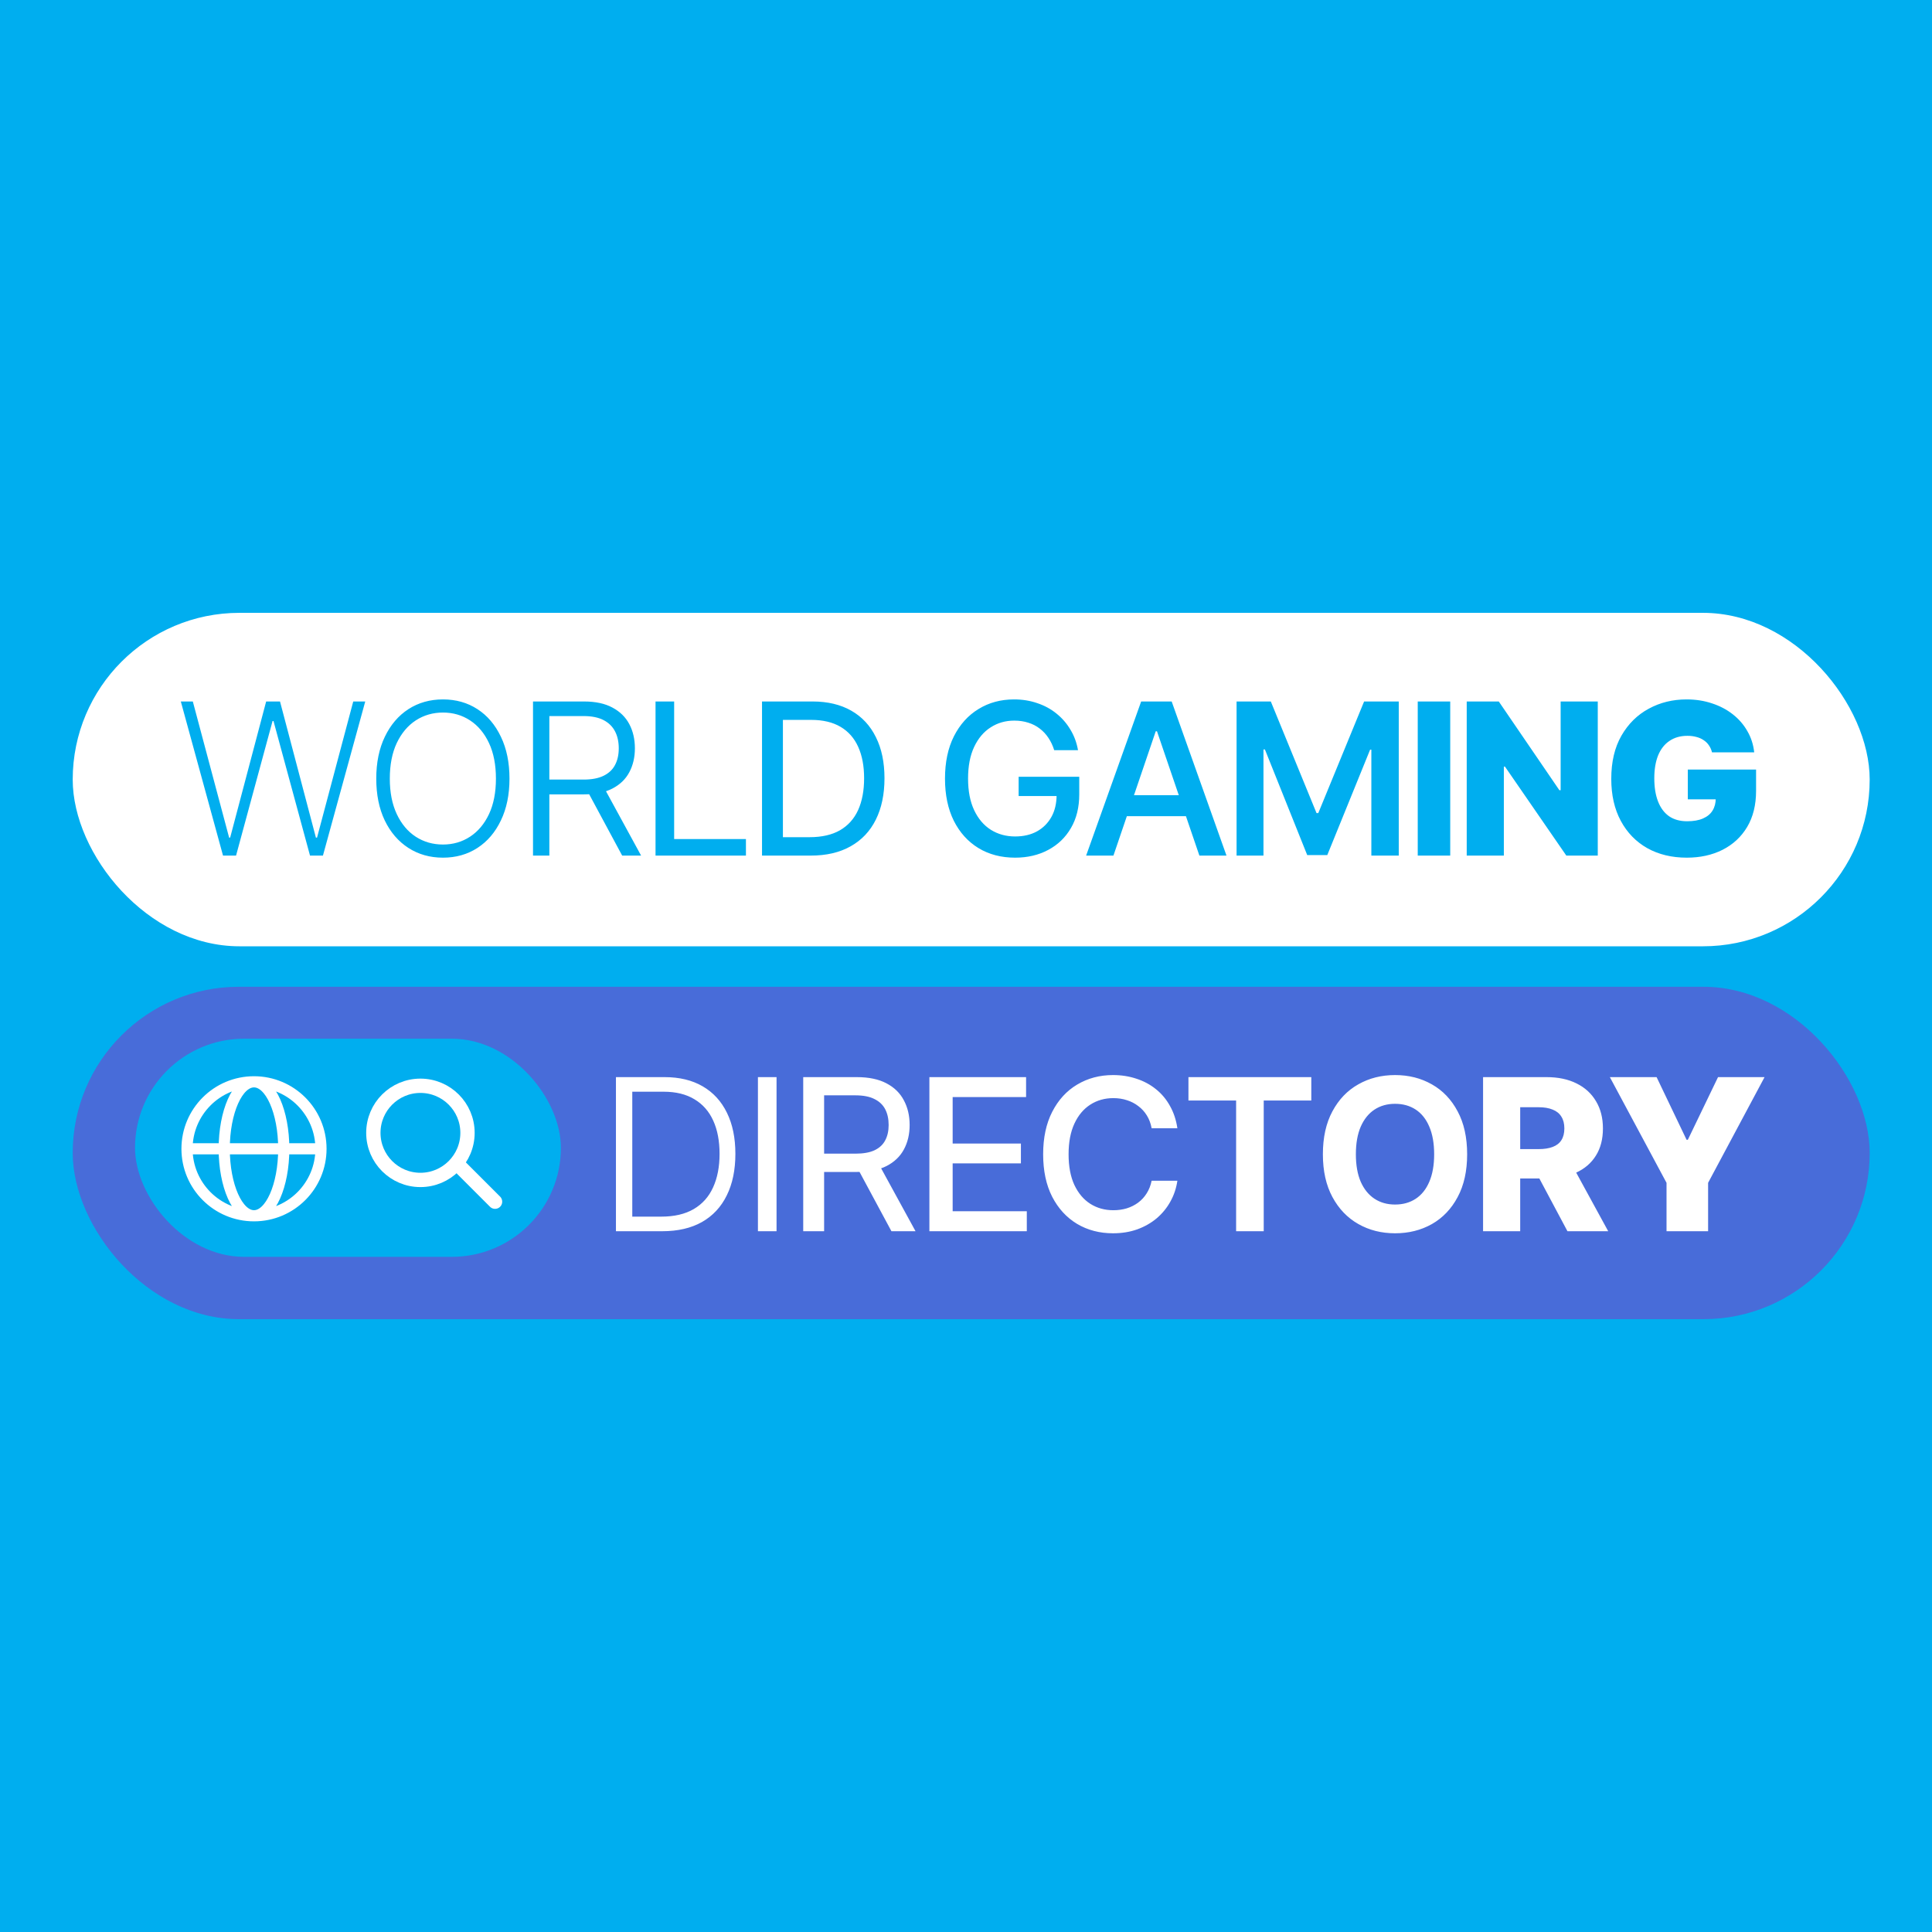
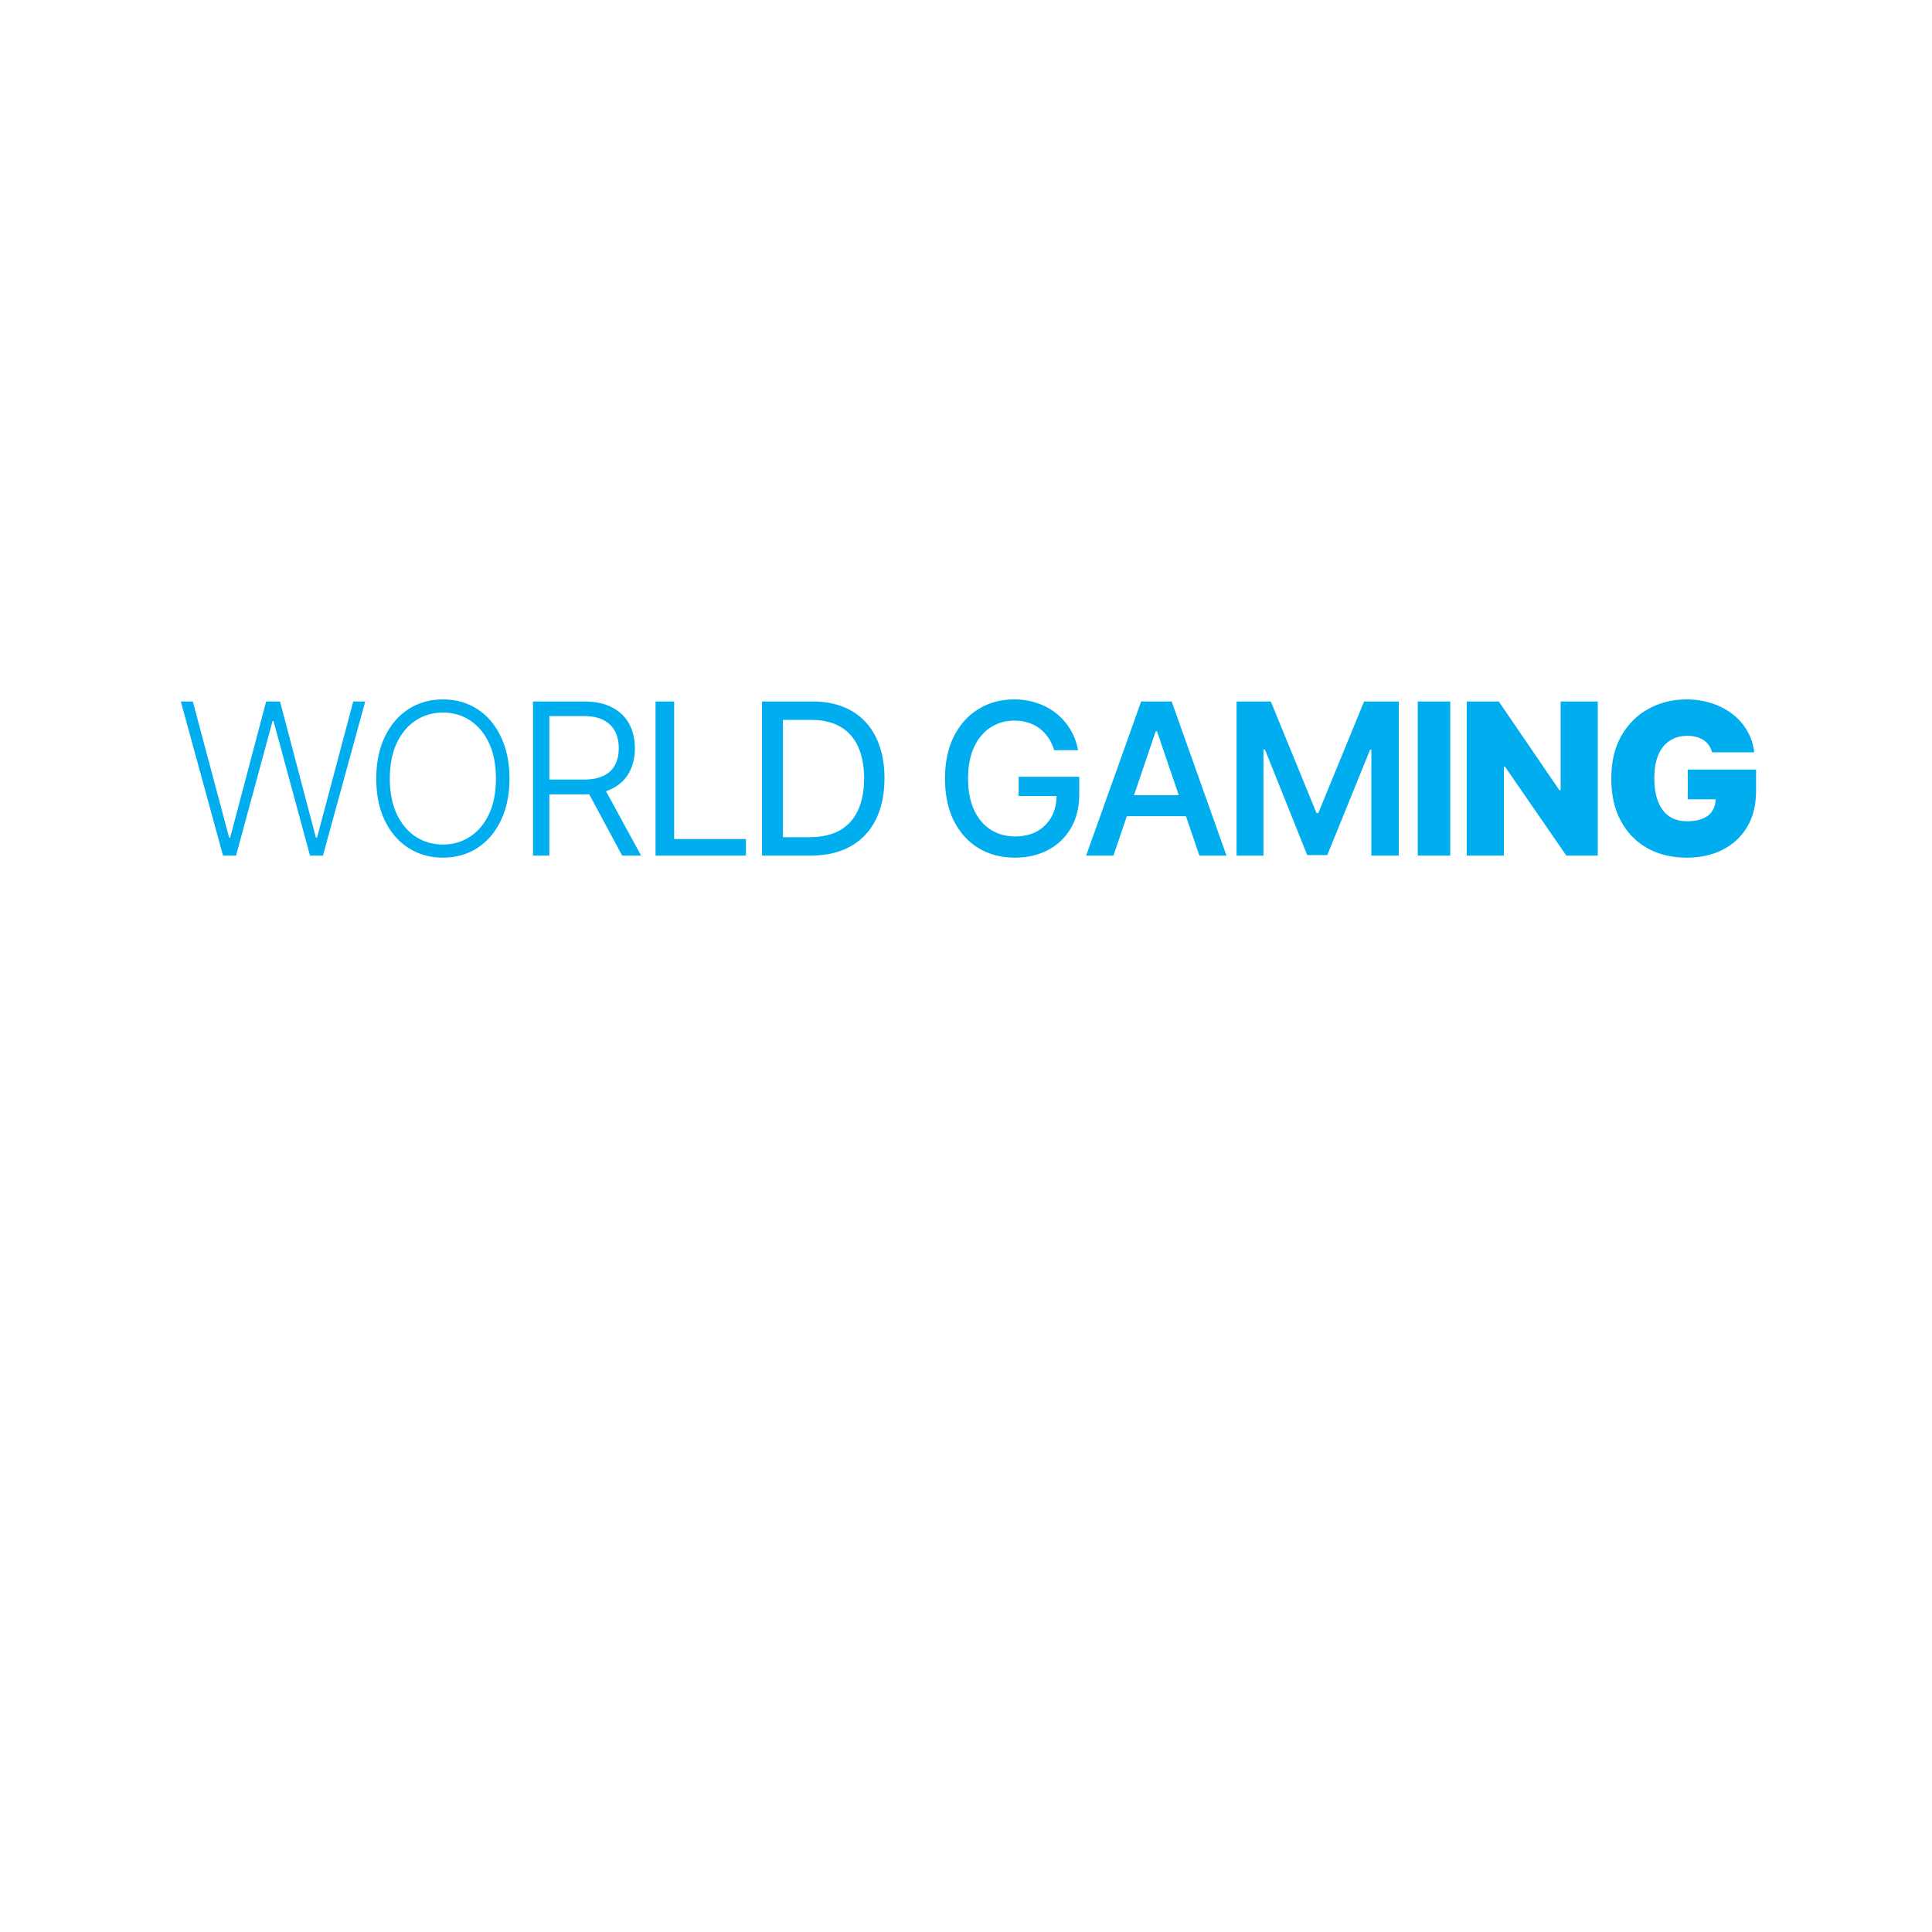
<svg xmlns="http://www.w3.org/2000/svg" width="1080" height="1080" viewBox="0 0 1080 1080" fill="none">
-   <rect width="1080" height="1080" fill="#00AEEF" />
-   <rect x="40.645" y="551.613" width="1004.52" height="185.806" rx="92.903" fill="#486CD9" />
  <path d="M370.213 688.258H349.46V680.107H369.635C376.919 680.107 382.97 678.7 387.787 675.887C392.605 673.073 396.208 669.046 398.598 663.805C401.026 658.525 402.24 652.262 402.24 645.017C402.24 637.81 401.064 631.624 398.713 626.46C396.362 621.257 392.855 617.268 388.192 614.493C383.567 611.68 377.825 610.273 370.965 610.273H349.055V602.122H371.543C379.829 602.122 386.92 603.837 392.817 607.267C398.713 610.697 403.222 615.611 406.344 622.009C409.504 628.406 411.084 636.075 411.084 645.017C411.084 653.996 409.485 661.724 406.286 668.198C403.126 674.673 398.501 679.644 392.412 683.113C386.323 686.543 378.923 688.258 370.213 688.258ZM353.449 602.122V688.258H344.315V602.122H353.449ZM434.093 602.122V688.258H423.687V602.122H434.093ZM449.007 688.258V602.122H478.953C485.659 602.122 491.189 603.278 495.544 605.591C499.899 607.865 503.136 611.025 505.256 615.071C507.414 619.08 508.493 623.685 508.493 628.888C508.493 634.052 507.414 638.619 505.256 642.589C503.136 646.52 499.899 649.603 495.544 651.838C491.189 654.035 485.659 655.133 478.953 655.133H455.598V644.901H478.201C482.633 644.901 486.198 644.265 488.896 642.993C491.632 641.683 493.617 639.833 494.85 637.444C496.122 635.054 496.758 632.202 496.758 628.888C496.758 625.496 496.122 622.567 494.85 620.101C493.578 617.634 491.574 615.727 488.838 614.378C486.14 612.99 482.556 612.297 478.085 612.297H460.685V688.258H449.007ZM498.319 688.258L477.45 649.468H490.572L511.788 688.258H498.319ZM519.535 688.258V602.122H573.587V613.279H532.542V639.236H570.696V650.335H532.542V677.101H573.991V688.258H519.535ZM622.204 689.414C614.689 689.414 607.983 687.661 602.087 684.154C596.19 680.608 591.546 675.54 588.154 668.95C584.802 662.359 583.125 654.459 583.125 645.248C583.125 635.998 584.821 628.079 588.212 621.488C591.604 614.859 596.248 609.792 602.144 606.284C608.079 602.739 614.766 600.966 622.204 600.966C626.829 600.966 631.165 601.64 635.211 602.989C639.296 604.3 642.938 606.246 646.137 608.828C649.336 611.372 651.957 614.493 653.999 618.193C656.08 621.854 657.468 626.017 658.162 630.68H643.767C643.266 627.982 642.38 625.612 641.108 623.569C639.836 621.488 638.237 619.735 636.31 618.309C634.421 616.844 632.302 615.746 629.951 615.014C627.6 614.243 625.075 613.857 622.378 613.857C617.56 613.857 613.263 615.071 609.486 617.499C605.709 619.927 602.742 623.473 600.583 628.136C598.425 632.8 597.346 638.503 597.346 645.248C597.346 652.031 598.425 657.754 600.583 662.417C602.78 667.042 605.748 670.549 609.486 672.939C613.263 675.328 617.56 676.523 622.378 676.523C624.998 676.523 627.484 676.176 629.835 675.482C632.186 674.75 634.306 673.69 636.194 672.303C638.121 670.877 639.72 669.142 640.992 667.1C642.303 665.057 643.228 662.706 643.767 660.047H658.162C657.545 664.248 656.235 668.14 654.231 671.725C652.265 675.27 649.721 678.373 646.6 681.032C643.478 683.653 639.855 685.714 635.732 687.217C631.608 688.682 627.099 689.414 622.204 689.414ZM664.347 615.187V602.122H733.025V615.187H706.432V688.258H690.997V615.187H664.347ZM779.85 689.414C772.219 689.414 765.359 687.68 759.27 684.211C753.181 680.743 748.363 675.713 744.818 669.123C741.272 662.533 739.499 654.574 739.499 645.248C739.499 635.844 741.272 627.847 744.818 621.257C748.363 614.628 753.181 609.599 759.27 606.169C765.359 602.7 772.219 600.966 779.85 600.966C787.481 600.966 794.341 602.7 800.43 606.169C806.52 609.599 811.318 614.628 814.825 621.257C818.371 627.847 820.143 635.844 820.143 645.248C820.143 654.613 818.371 662.591 814.825 669.181C811.318 675.771 806.52 680.801 800.43 684.269C794.341 687.699 787.481 689.414 779.85 689.414ZM779.85 673.343C784.282 673.343 788.136 672.264 791.412 670.106C794.688 667.948 797.212 664.787 798.985 660.625C800.797 656.424 801.702 651.299 801.702 645.248C801.702 639.159 800.797 634.014 798.985 629.813C797.212 625.612 794.688 622.432 791.412 620.274C788.136 618.116 784.282 617.037 779.85 617.037C775.457 617.037 771.622 618.116 768.346 620.274C765.07 622.432 762.507 625.612 760.658 629.813C758.846 634.014 757.941 639.159 757.941 645.248C757.941 651.299 758.846 656.424 760.658 660.625C762.507 664.787 765.07 667.948 768.346 670.106C771.622 672.264 775.457 673.343 779.85 673.343ZM829.046 688.258V602.122H864.541C871.016 602.122 876.604 603.298 881.306 605.648C886.008 607.961 889.63 611.275 892.174 615.592C894.756 619.87 896.047 624.938 896.047 630.796C896.047 636.769 894.737 641.837 892.116 645.999C889.534 650.162 885.834 653.341 881.017 655.538C876.199 657.696 870.515 658.775 863.963 658.775H841.475V642.357H860.09C863.211 642.357 865.832 641.953 867.952 641.143C870.11 640.334 871.729 639.082 872.808 637.386C873.925 635.652 874.484 633.455 874.484 630.796C874.484 628.136 873.925 625.94 872.808 624.205C871.729 622.432 870.11 621.122 867.952 620.274C865.832 619.388 863.192 618.945 860.032 618.945H849.8V688.258H829.046ZM876.218 688.258L855.234 648.89H877.49L898.995 688.258H876.218ZM899.92 602.122H926.05L942.815 637.155H943.509L960.389 602.122H986.403L954.839 661.203V688.258H931.6V661.203L899.92 602.122Z" fill="white" />
-   <rect x="75.484" y="580.645" width="238.065" height="121.935" rx="60.968" fill="#00AEEF" />
-   <path d="M104.542 642.181H125.343M104.542 642.181C104.542 662.86 121.305 679.624 141.984 679.624M104.542 642.181C104.542 621.503 121.305 604.739 141.984 604.739M125.343 642.181H158.625M125.343 642.181C125.343 662.86 132.793 679.624 141.984 679.624M125.343 642.181C125.343 621.503 132.793 604.739 141.984 604.739M158.625 642.181H179.427M158.625 642.181C158.625 621.503 151.175 604.739 141.984 604.739M158.625 642.181C158.625 662.86 151.175 679.624 141.984 679.624M179.427 642.181C179.427 621.503 162.663 604.739 141.984 604.739M179.427 642.181C179.427 662.86 162.663 679.624 141.984 679.624" stroke="white" stroke-width="6.24" stroke-linecap="round" stroke-linejoin="round" />
  <circle cx="235.02" cy="633.272" r="26.317" transform="rotate(-90 235.02 633.272)" stroke="white" stroke-width="8" />
  <line x1="256.376" y1="651.388" x2="276.739" y2="671.751" stroke="white" stroke-width="8" stroke-linecap="round" />
  <rect x="40.645" y="342.581" width="1004.52" height="186.405" rx="93.203" fill="white" />
  <path d="M124.67 478.283L101.08 392.132H107.787L128.082 468.223H128.66L148.781 392.132H156.529L176.592 468.223H177.228L197.465 392.132H204.172L180.524 478.283H173.297L152.886 403.06H152.366L131.956 478.283H124.67ZM247.625 479.44C240.378 479.44 233.941 477.628 228.313 474.005C222.685 470.381 218.272 465.255 215.072 458.625C211.912 451.995 210.331 444.208 210.331 435.265C210.331 426.284 211.931 418.478 215.13 411.849C218.33 405.18 222.724 400.034 228.313 396.411C233.941 392.787 240.378 390.976 247.625 390.976C254.872 390.976 261.29 392.787 266.879 396.411C272.468 400.034 276.843 405.18 280.004 411.849C283.203 418.478 284.803 426.284 284.803 435.265C284.803 444.208 283.203 451.995 280.004 458.625C276.843 465.255 272.468 470.381 266.879 474.005C261.29 477.628 254.872 479.44 247.625 479.44ZM247.625 472.097C253.253 472.097 258.302 470.632 262.774 467.702C267.245 464.773 270.772 460.571 273.355 455.098C275.937 449.585 277.228 442.975 277.228 435.265C277.228 427.518 275.937 420.888 273.355 415.376C270.772 409.863 267.245 405.643 262.774 402.713C258.302 399.783 253.253 398.319 247.625 398.319C241.997 398.319 236.928 399.783 232.418 402.713C227.947 405.643 224.401 409.863 221.779 415.376C219.197 420.888 217.906 427.518 217.906 435.265C217.906 442.936 219.197 449.528 221.779 455.04C224.362 460.552 227.889 464.773 232.36 467.702C236.87 470.632 241.959 472.097 247.625 472.097ZM297.958 478.283V392.132H326.463C332.862 392.132 338.162 393.269 342.363 395.543C346.565 397.779 349.706 400.863 351.788 404.795C353.869 408.726 354.91 413.236 354.91 418.324C354.91 423.335 353.869 427.787 351.788 431.681C349.745 435.535 346.623 438.561 342.421 440.758C338.22 442.955 332.92 444.054 326.521 444.054H302.988V435.786H326.232C330.819 435.786 334.558 435.073 337.449 433.646C340.34 432.22 342.46 430.216 343.809 427.633C345.197 425.012 345.89 421.909 345.89 418.324C345.89 414.662 345.197 411.502 343.809 408.842C342.421 406.144 340.282 404.043 337.391 402.54C334.5 401.036 330.761 400.285 326.174 400.285H307.093V478.283H297.958ZM347.798 478.283L326.926 439.486H337.217L358.379 478.283H347.798ZM366.446 478.283V392.132H376.854V469.032H416.981V478.283H366.446ZM453.206 478.283H432.217V467.991H452.512C459.373 467.991 465.059 466.7 469.569 464.117C474.079 461.496 477.451 457.738 479.687 452.843C481.923 447.909 483.041 441.973 483.041 435.034C483.041 428.211 481.942 422.372 479.745 417.515C477.548 412.619 474.252 408.88 469.858 406.298C465.464 403.715 460.009 402.424 453.495 402.424H431.813V392.132H454.247C462.65 392.132 469.858 393.847 475.871 397.278C481.884 400.709 486.471 405.643 489.632 412.08C492.831 418.478 494.431 426.13 494.431 435.034C494.431 444.015 492.812 451.744 489.574 458.22C486.375 464.657 481.692 469.61 475.524 473.079C469.395 476.549 461.956 478.283 453.206 478.283ZM437.652 392.132V478.283H425.973V392.132H437.652ZM567.46 479.44C559.673 479.44 552.831 477.647 546.934 474.062C541.075 470.478 536.488 465.389 533.173 458.798C529.896 452.168 528.258 444.324 528.258 435.265C528.258 426.091 529.915 418.209 533.23 411.617C536.584 404.987 541.171 399.899 546.991 396.353C552.812 392.768 559.442 390.976 566.881 390.976C571.507 390.976 575.824 391.669 579.833 393.057C583.88 394.406 587.465 396.353 590.587 398.897C593.748 401.441 596.35 404.448 598.393 407.917C600.475 411.347 601.882 415.164 602.614 419.365H589.315C588.506 416.782 587.427 414.489 586.077 412.485C584.728 410.442 583.109 408.707 581.221 407.281C579.332 405.816 577.193 404.717 574.803 403.985C572.451 403.214 569.83 402.829 566.939 402.829C562.082 402.829 557.707 404.081 553.814 406.587C549.921 409.054 546.837 412.697 544.563 417.515C542.289 422.333 541.152 428.231 541.152 435.208C541.152 442.185 542.289 448.082 544.563 452.9C546.837 457.719 549.96 461.381 553.93 463.886C557.9 466.353 562.41 467.587 567.46 467.587C572.124 467.587 576.19 466.642 579.66 464.753C583.129 462.826 585.827 460.128 587.754 456.659C589.682 453.19 590.645 449.084 590.645 444.343L594.057 444.979H569.425V434.225H603.308V444.054C603.308 451.301 601.766 457.565 598.682 462.845C595.637 468.126 591.397 472.212 585.962 475.103C580.565 477.994 574.398 479.44 567.46 479.44ZM622.418 478.283H607.154L637.914 392.132H654.971L685.615 478.283H670.466L646.76 408.784H646.066L622.418 478.283ZM623.864 444.517H668.963V456.254H623.864V444.517ZM691.254 392.132H710.392L735.948 454.519H736.931L762.545 392.132H781.915V478.283H766.593V419.076H765.899L741.961 477.994H730.744L707.096 418.96H706.287V478.283H691.254V392.132ZM810.681 392.132V478.283H792.526V392.132H810.681ZM893.162 392.132V478.283H875.585L841.298 428.558H840.662V478.283H819.905V392.132H837.829L871.711 441.741H872.405V392.132H893.162ZM942.917 479.44C934.552 479.44 927.19 477.666 920.83 474.12C914.508 470.535 909.574 465.447 906.028 458.856C902.482 452.264 900.708 444.439 900.708 435.381C900.708 425.899 902.597 417.862 906.375 411.27C910.191 404.64 915.279 399.61 921.639 396.179C927.999 392.71 935.053 390.976 942.801 390.976C947.889 390.976 952.611 391.708 956.967 393.173C961.361 394.599 965.254 396.642 968.646 399.302C972.039 401.961 974.756 405.103 976.799 408.726C978.881 412.311 980.153 416.262 980.615 420.579H957.025C956.678 419.115 956.1 417.804 955.29 416.648C954.519 415.491 953.536 414.527 952.341 413.757C951.185 412.947 949.836 412.35 948.294 411.964C946.791 411.54 945.114 411.328 943.264 411.328C939.371 411.328 936.036 412.273 933.261 414.161C930.486 416.012 928.366 418.71 926.901 422.256C925.475 425.802 924.761 430.062 924.761 435.034C924.761 440.084 925.455 444.401 926.843 447.986C928.231 451.571 930.274 454.327 932.972 456.254C935.709 458.143 939.101 459.087 943.148 459.087C946.694 459.087 949.643 458.567 951.994 457.526C954.384 456.485 956.157 455.02 957.314 453.132C958.509 451.204 959.106 448.949 959.106 446.367L963.154 446.829H943.495V430.177H981.656V442.088C981.656 449.952 979.998 456.678 976.683 462.267C973.368 467.818 968.781 472.077 962.922 475.045C957.102 477.975 950.433 479.44 942.917 479.44Z" fill="#00AEEF" />
</svg>